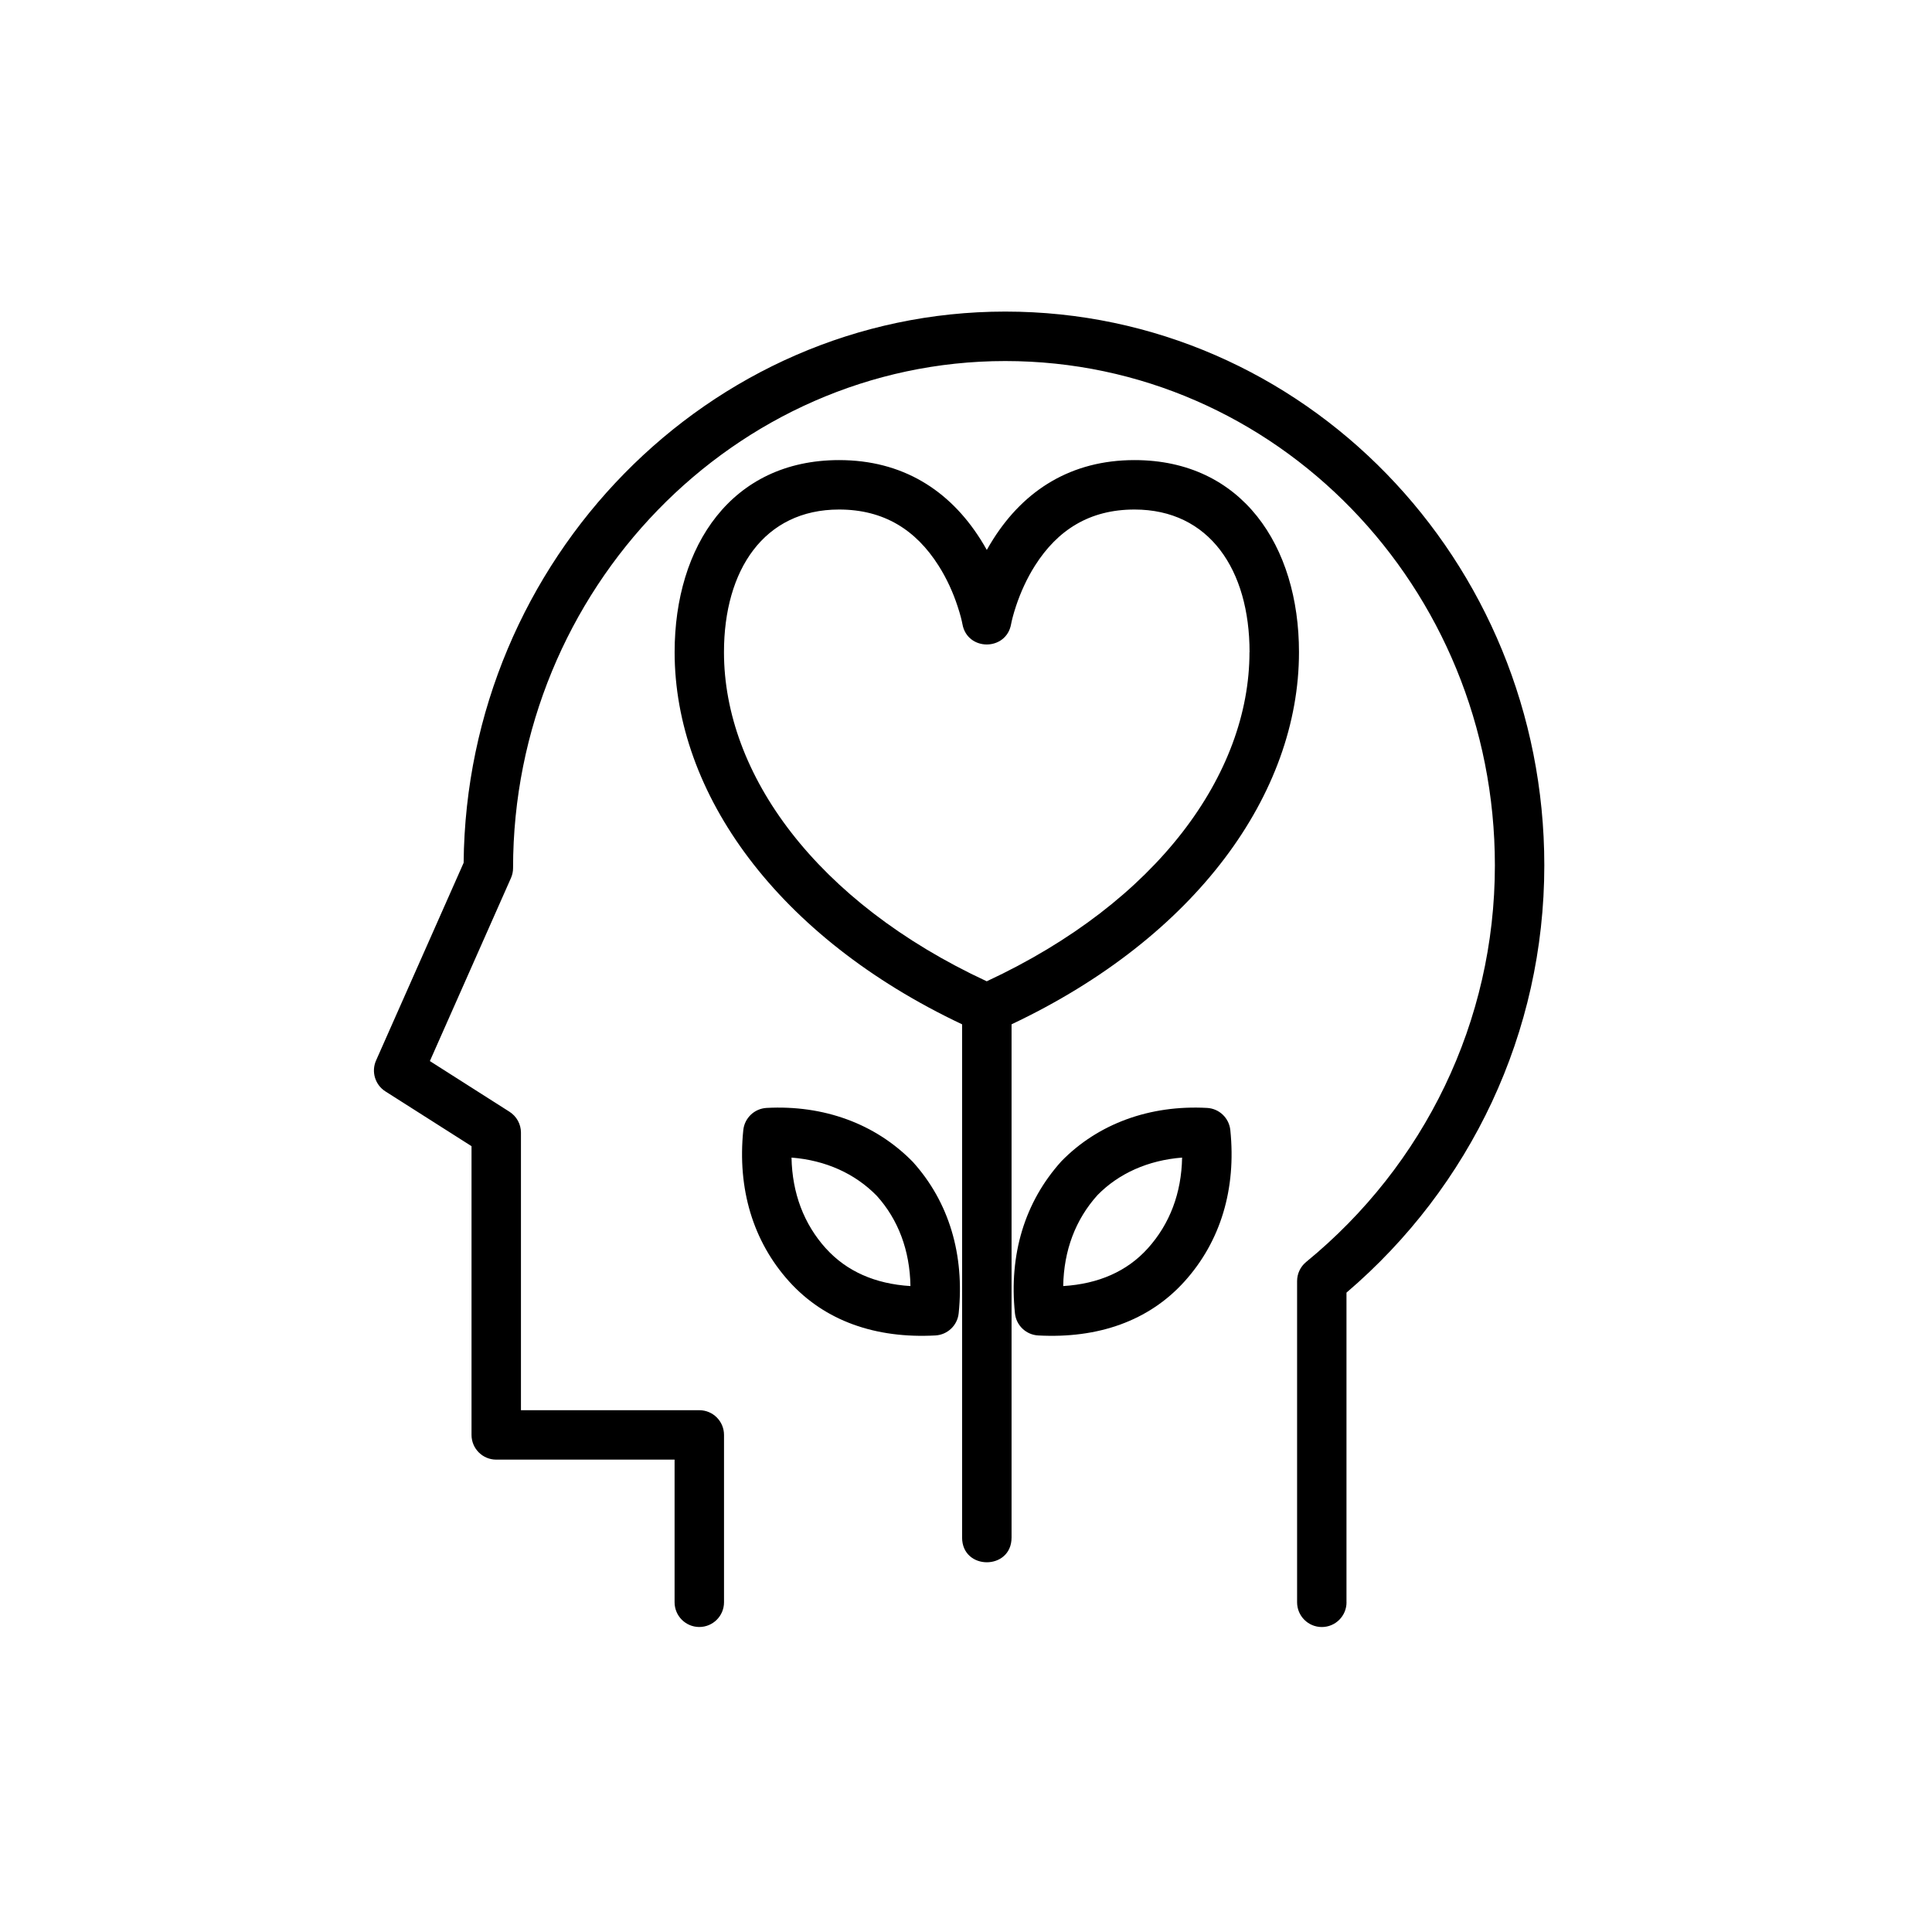
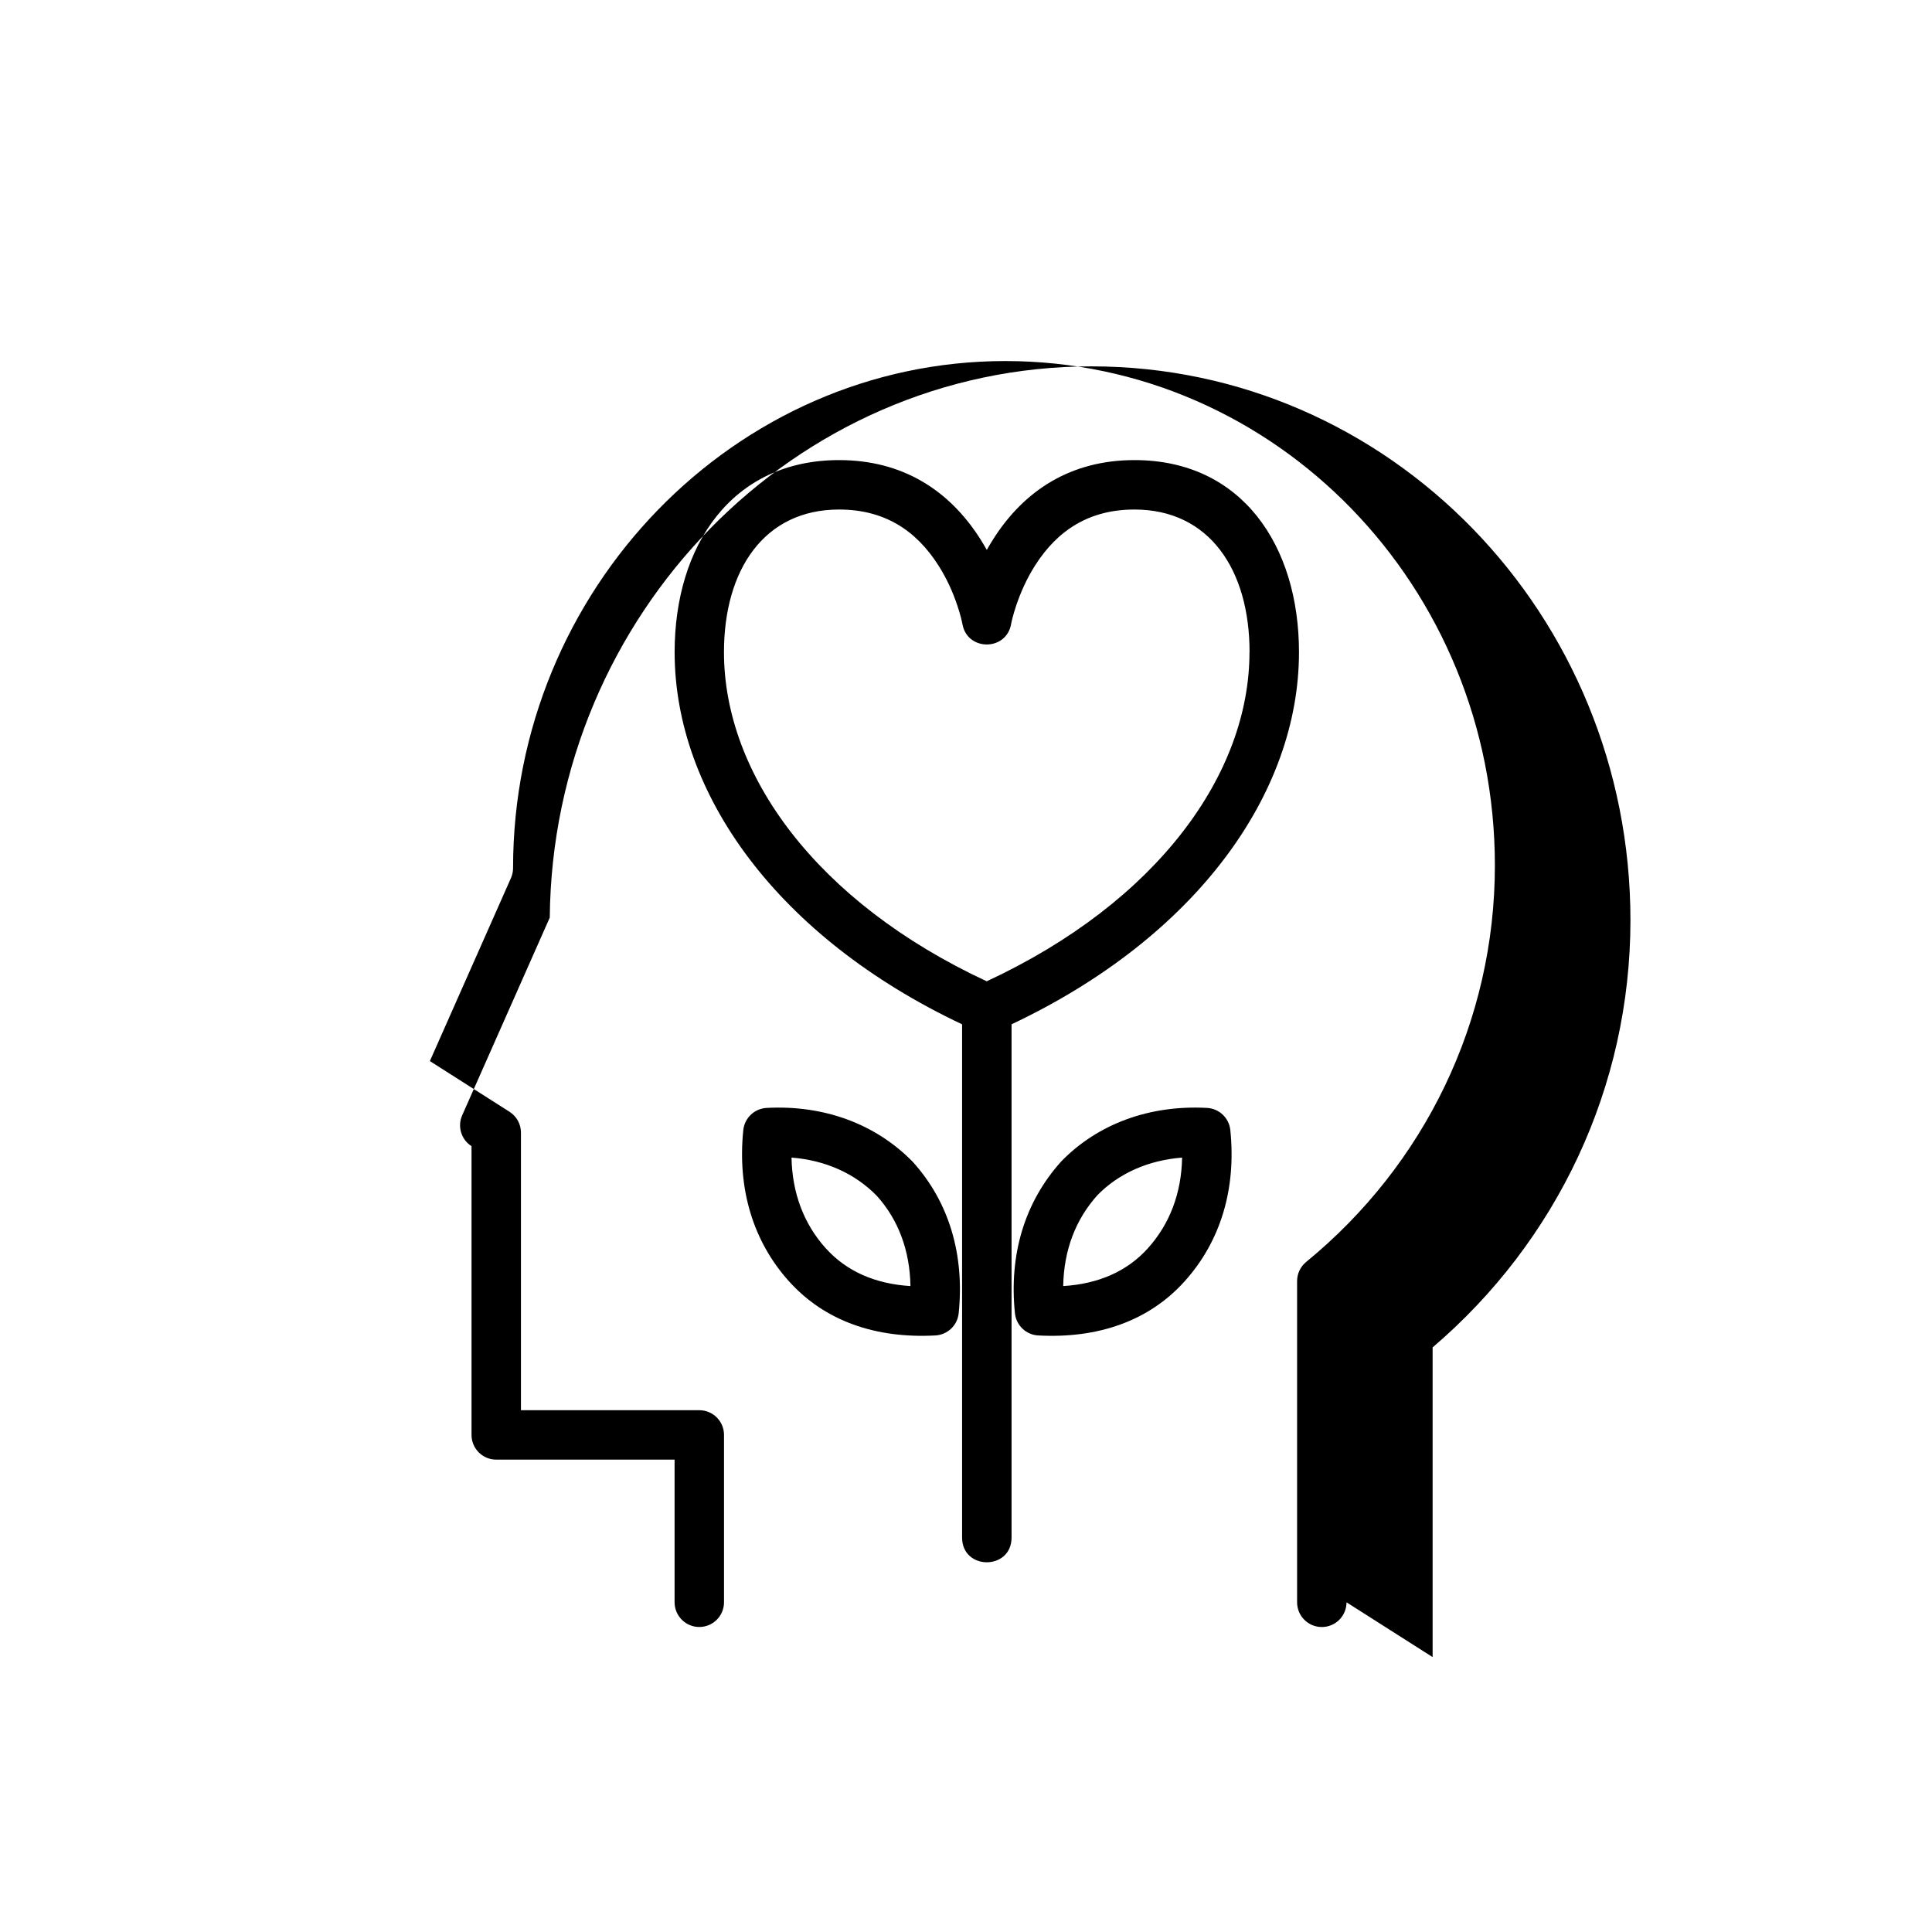
<svg xmlns="http://www.w3.org/2000/svg" version="1.1" width="48" height="48" viewBox="0 0 48 48">
  <title>emotional-wellness</title>
-   <path d="M25.132 25.449v12.751c0 0.819-1.229 0.819-1.229 0v-12.751c-4.597-2.172-7.142-5.741-7.142-9.246 0-2.643 1.416-4.772 4.087-4.772 1.576 0 2.737 0.748 3.508 1.962 0.057 0.090 0.111 0.18 0.161 0.27 0.050-0.089 0.104-0.18 0.161-0.27 0.771-1.214 1.933-1.962 3.508-1.962 2.671 0 4.087 2.13 4.087 4.772 0 3.505-2.545 7.074-7.142 9.246zM33.454 39.809c0 0.339-0.275 0.614-0.614 0.614s-0.614-0.275-0.614-0.614v-7.981c0-0.184 0.083-0.359 0.225-0.475 2.938-2.406 4.689-5.973 4.689-9.853 0-6.921-5.443-12.53-12.164-12.53s-12.229 5.677-12.229 12.597c0 0.086-0.018 0.17-0.053 0.249l-2.014 4.546 1.978 1.259c0.177 0.113 0.285 0.308 0.285 0.518v6.897h4.431c0.339 0 0.614 0.275 0.614 0.614v4.158c0 0.339-0.275 0.614-0.614 0.614s-0.614-0.275-0.614-0.614v-3.544h-4.431c-0.339 0-0.614-0.275-0.614-0.614v-7.174l-2.14-1.361c-0.256-0.163-0.355-0.489-0.232-0.767l2.176-4.912c0.069-7.531 6.092-13.695 13.457-13.695 7.408 0 13.392 6.168 13.392 13.759 0 4.154-1.832 7.983-4.915 10.615v7.694zM18.467 28.077c0.031-0.301 0.276-0.534 0.578-0.551 1.418-0.076 2.705 0.39 3.635 1.342 0.9 0.998 1.287 2.307 1.138 3.76-0.031 0.301-0.276 0.534-0.578 0.551-1.482 0.080-2.747-0.358-3.635-1.342-0.9-0.998-1.287-2.307-1.138-3.76zM20.518 31.015c0.515 0.571 1.226 0.883 2.102 0.937-0.015-0.885-0.302-1.65-0.836-2.242-0.542-0.555-1.276-0.884-2.119-0.95 0.017 0.883 0.306 1.649 0.852 2.255zM30.567 28.077c0.15 1.454-0.238 2.763-1.138 3.76-0.887 0.984-2.152 1.422-3.635 1.342-0.302-0.016-0.547-0.25-0.578-0.551-0.15-1.454 0.238-2.763 1.155-3.778 0.913-0.935 2.2-1.401 3.618-1.324 0.302 0.016 0.547 0.25 0.578 0.551zM27.267 29.692c-0.547 0.607-0.837 1.375-0.852 2.26 0.877-0.054 1.588-0.366 2.102-0.937 0.546-0.606 0.836-1.372 0.852-2.255-0.842 0.066-1.574 0.392-2.102 0.932zM31.045 16.203c0-2.045-0.997-3.544-2.859-3.544-1.119 0-1.911 0.51-2.471 1.392-0.203 0.32-0.36 0.668-0.475 1.015-0.068 0.206-0.105 0.361-0.119 0.438-0.119 0.677-1.091 0.677-1.21 0-0.014-0.077-0.051-0.233-0.119-0.438-0.114-0.348-0.271-0.695-0.475-1.015-0.56-0.882-1.352-1.392-2.471-1.392-1.862 0-2.859 1.499-2.859 3.544 0 3.024 2.283 6.202 6.528 8.177 4.245-1.975 6.528-5.154 6.528-8.177z" />
+   <path d="M25.132 25.449v12.751c0 0.819-1.229 0.819-1.229 0v-12.751c-4.597-2.172-7.142-5.741-7.142-9.246 0-2.643 1.416-4.772 4.087-4.772 1.576 0 2.737 0.748 3.508 1.962 0.057 0.090 0.111 0.18 0.161 0.27 0.050-0.089 0.104-0.18 0.161-0.27 0.771-1.214 1.933-1.962 3.508-1.962 2.671 0 4.087 2.13 4.087 4.772 0 3.505-2.545 7.074-7.142 9.246zM33.454 39.809c0 0.339-0.275 0.614-0.614 0.614s-0.614-0.275-0.614-0.614v-7.981c0-0.184 0.083-0.359 0.225-0.475 2.938-2.406 4.689-5.973 4.689-9.853 0-6.921-5.443-12.53-12.164-12.53s-12.229 5.677-12.229 12.597c0 0.086-0.018 0.17-0.053 0.249l-2.014 4.546 1.978 1.259c0.177 0.113 0.285 0.308 0.285 0.518v6.897h4.431c0.339 0 0.614 0.275 0.614 0.614v4.158c0 0.339-0.275 0.614-0.614 0.614s-0.614-0.275-0.614-0.614v-3.544h-4.431c-0.339 0-0.614-0.275-0.614-0.614v-7.174c-0.256-0.163-0.355-0.489-0.232-0.767l2.176-4.912c0.069-7.531 6.092-13.695 13.457-13.695 7.408 0 13.392 6.168 13.392 13.759 0 4.154-1.832 7.983-4.915 10.615v7.694zM18.467 28.077c0.031-0.301 0.276-0.534 0.578-0.551 1.418-0.076 2.705 0.39 3.635 1.342 0.9 0.998 1.287 2.307 1.138 3.76-0.031 0.301-0.276 0.534-0.578 0.551-1.482 0.080-2.747-0.358-3.635-1.342-0.9-0.998-1.287-2.307-1.138-3.76zM20.518 31.015c0.515 0.571 1.226 0.883 2.102 0.937-0.015-0.885-0.302-1.65-0.836-2.242-0.542-0.555-1.276-0.884-2.119-0.95 0.017 0.883 0.306 1.649 0.852 2.255zM30.567 28.077c0.15 1.454-0.238 2.763-1.138 3.76-0.887 0.984-2.152 1.422-3.635 1.342-0.302-0.016-0.547-0.25-0.578-0.551-0.15-1.454 0.238-2.763 1.155-3.778 0.913-0.935 2.2-1.401 3.618-1.324 0.302 0.016 0.547 0.25 0.578 0.551zM27.267 29.692c-0.547 0.607-0.837 1.375-0.852 2.26 0.877-0.054 1.588-0.366 2.102-0.937 0.546-0.606 0.836-1.372 0.852-2.255-0.842 0.066-1.574 0.392-2.102 0.932zM31.045 16.203c0-2.045-0.997-3.544-2.859-3.544-1.119 0-1.911 0.51-2.471 1.392-0.203 0.32-0.36 0.668-0.475 1.015-0.068 0.206-0.105 0.361-0.119 0.438-0.119 0.677-1.091 0.677-1.21 0-0.014-0.077-0.051-0.233-0.119-0.438-0.114-0.348-0.271-0.695-0.475-1.015-0.56-0.882-1.352-1.392-2.471-1.392-1.862 0-2.859 1.499-2.859 3.544 0 3.024 2.283 6.202 6.528 8.177 4.245-1.975 6.528-5.154 6.528-8.177z" />
</svg>